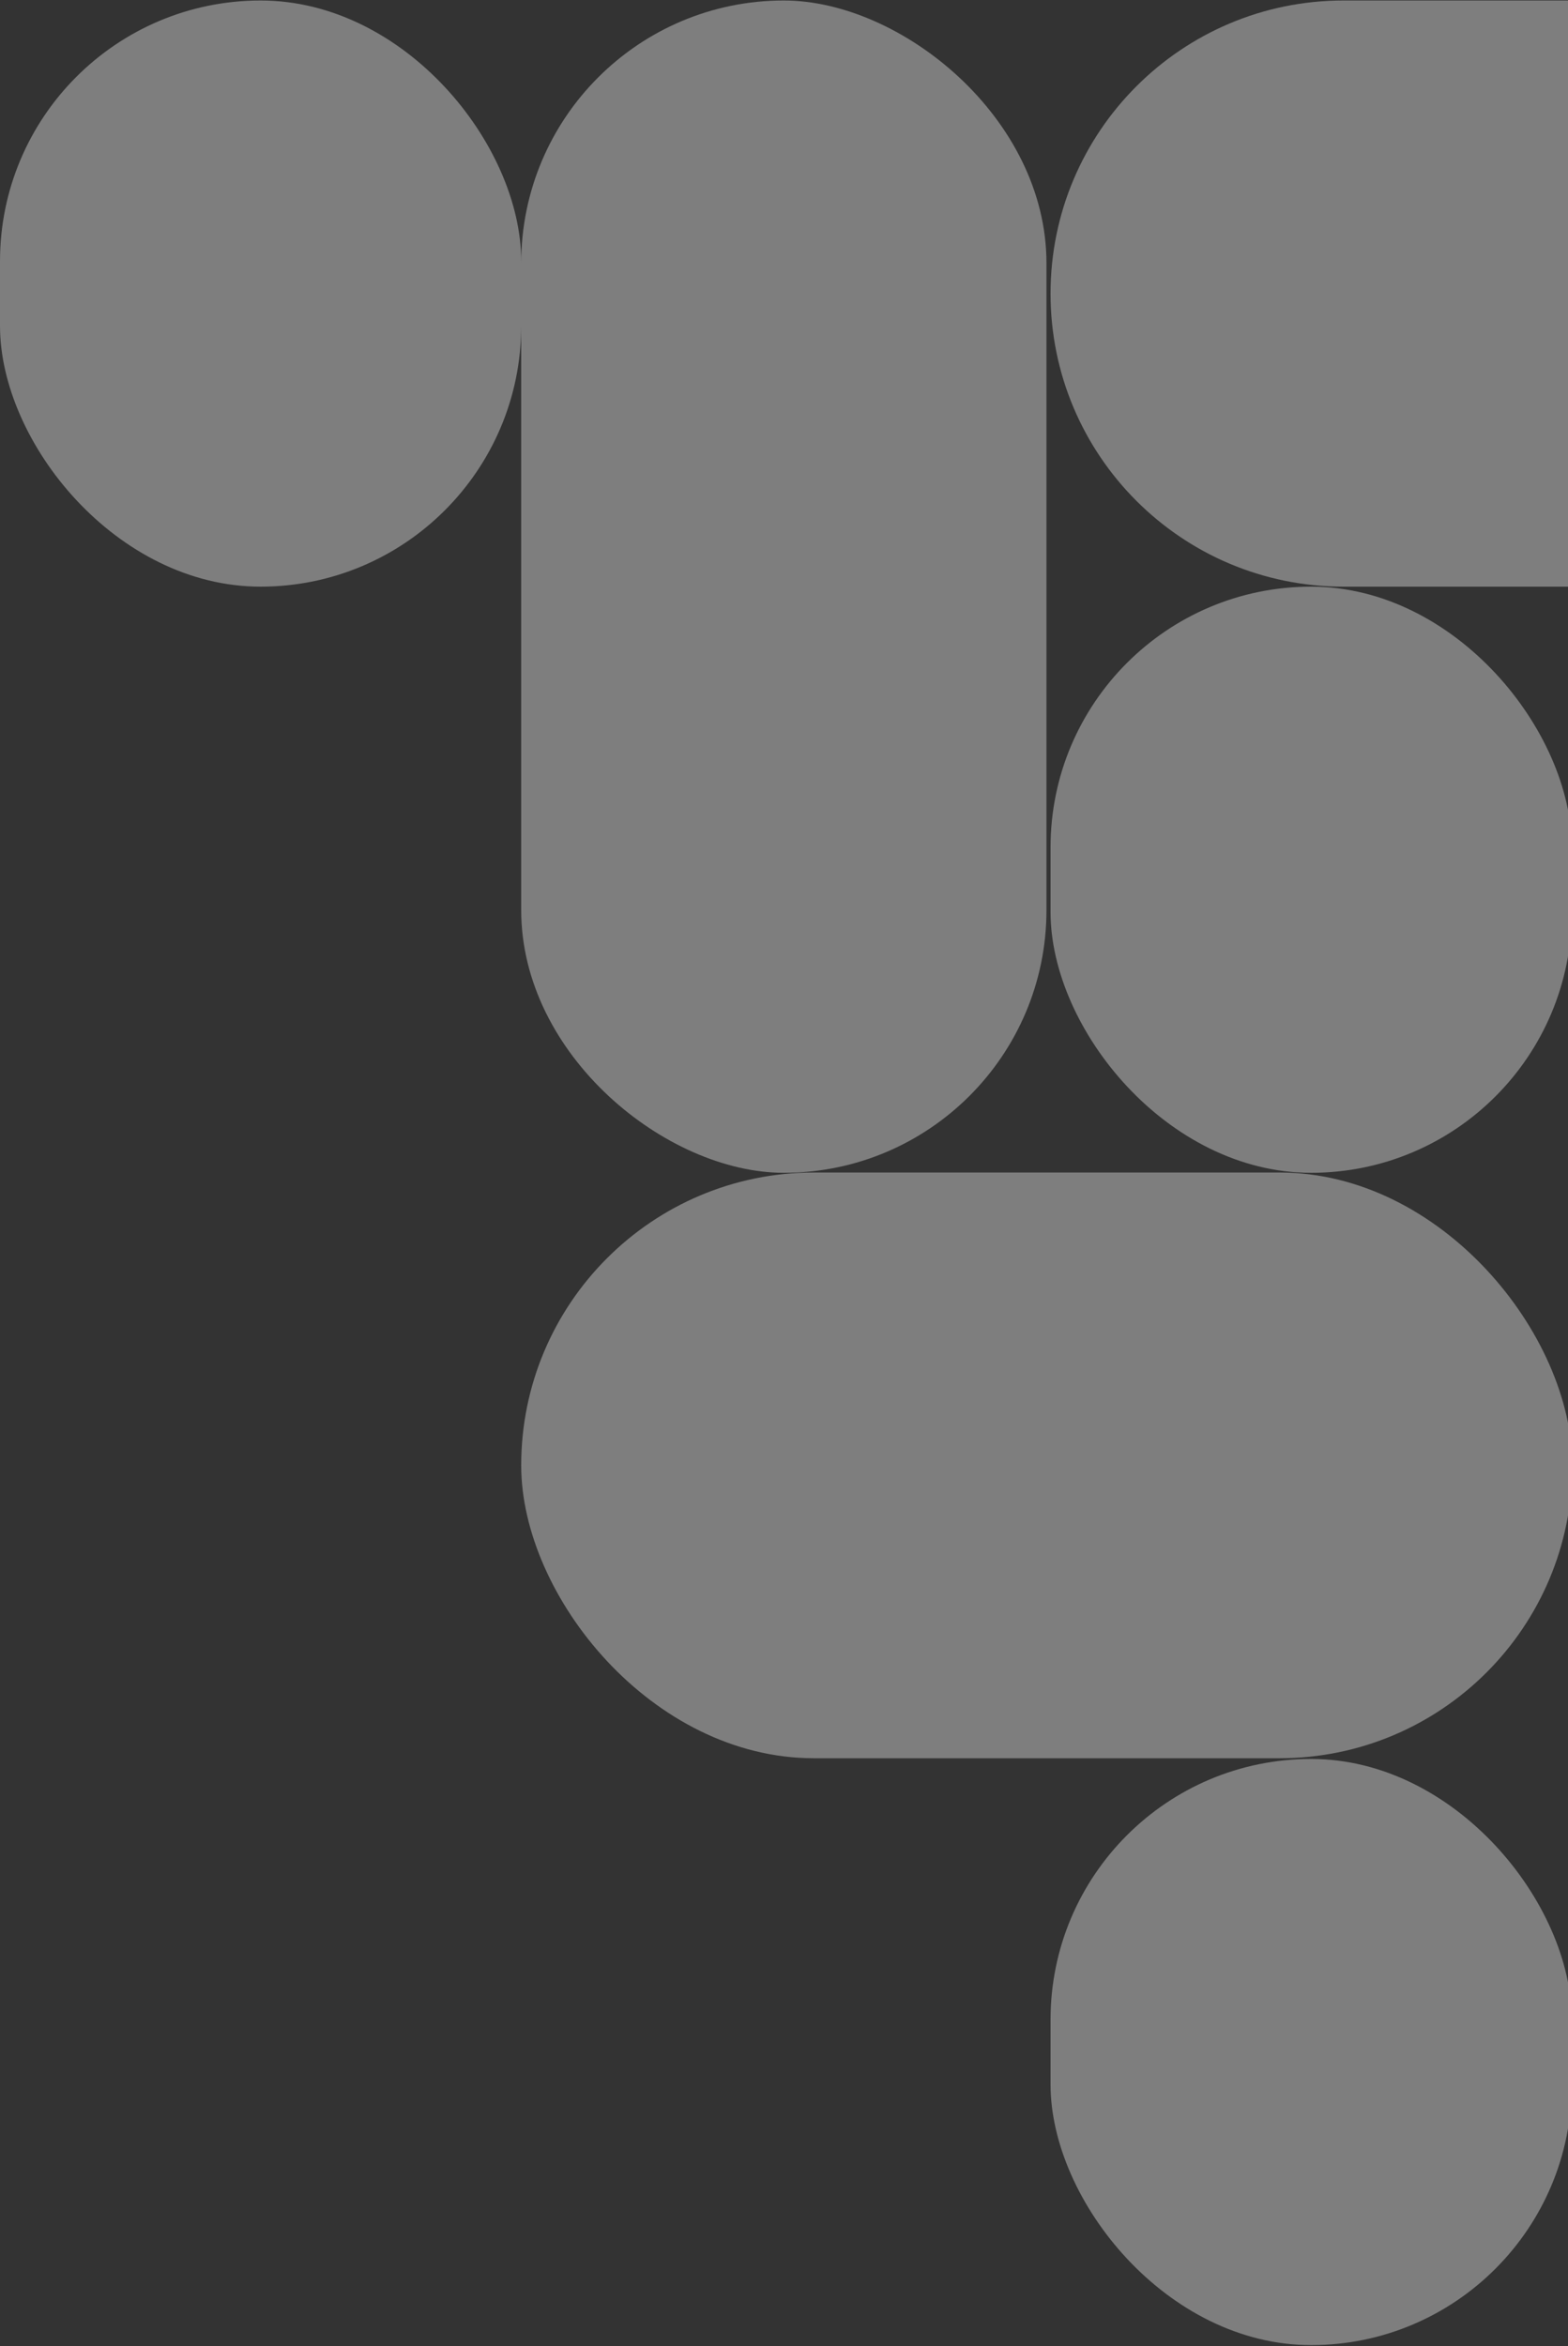
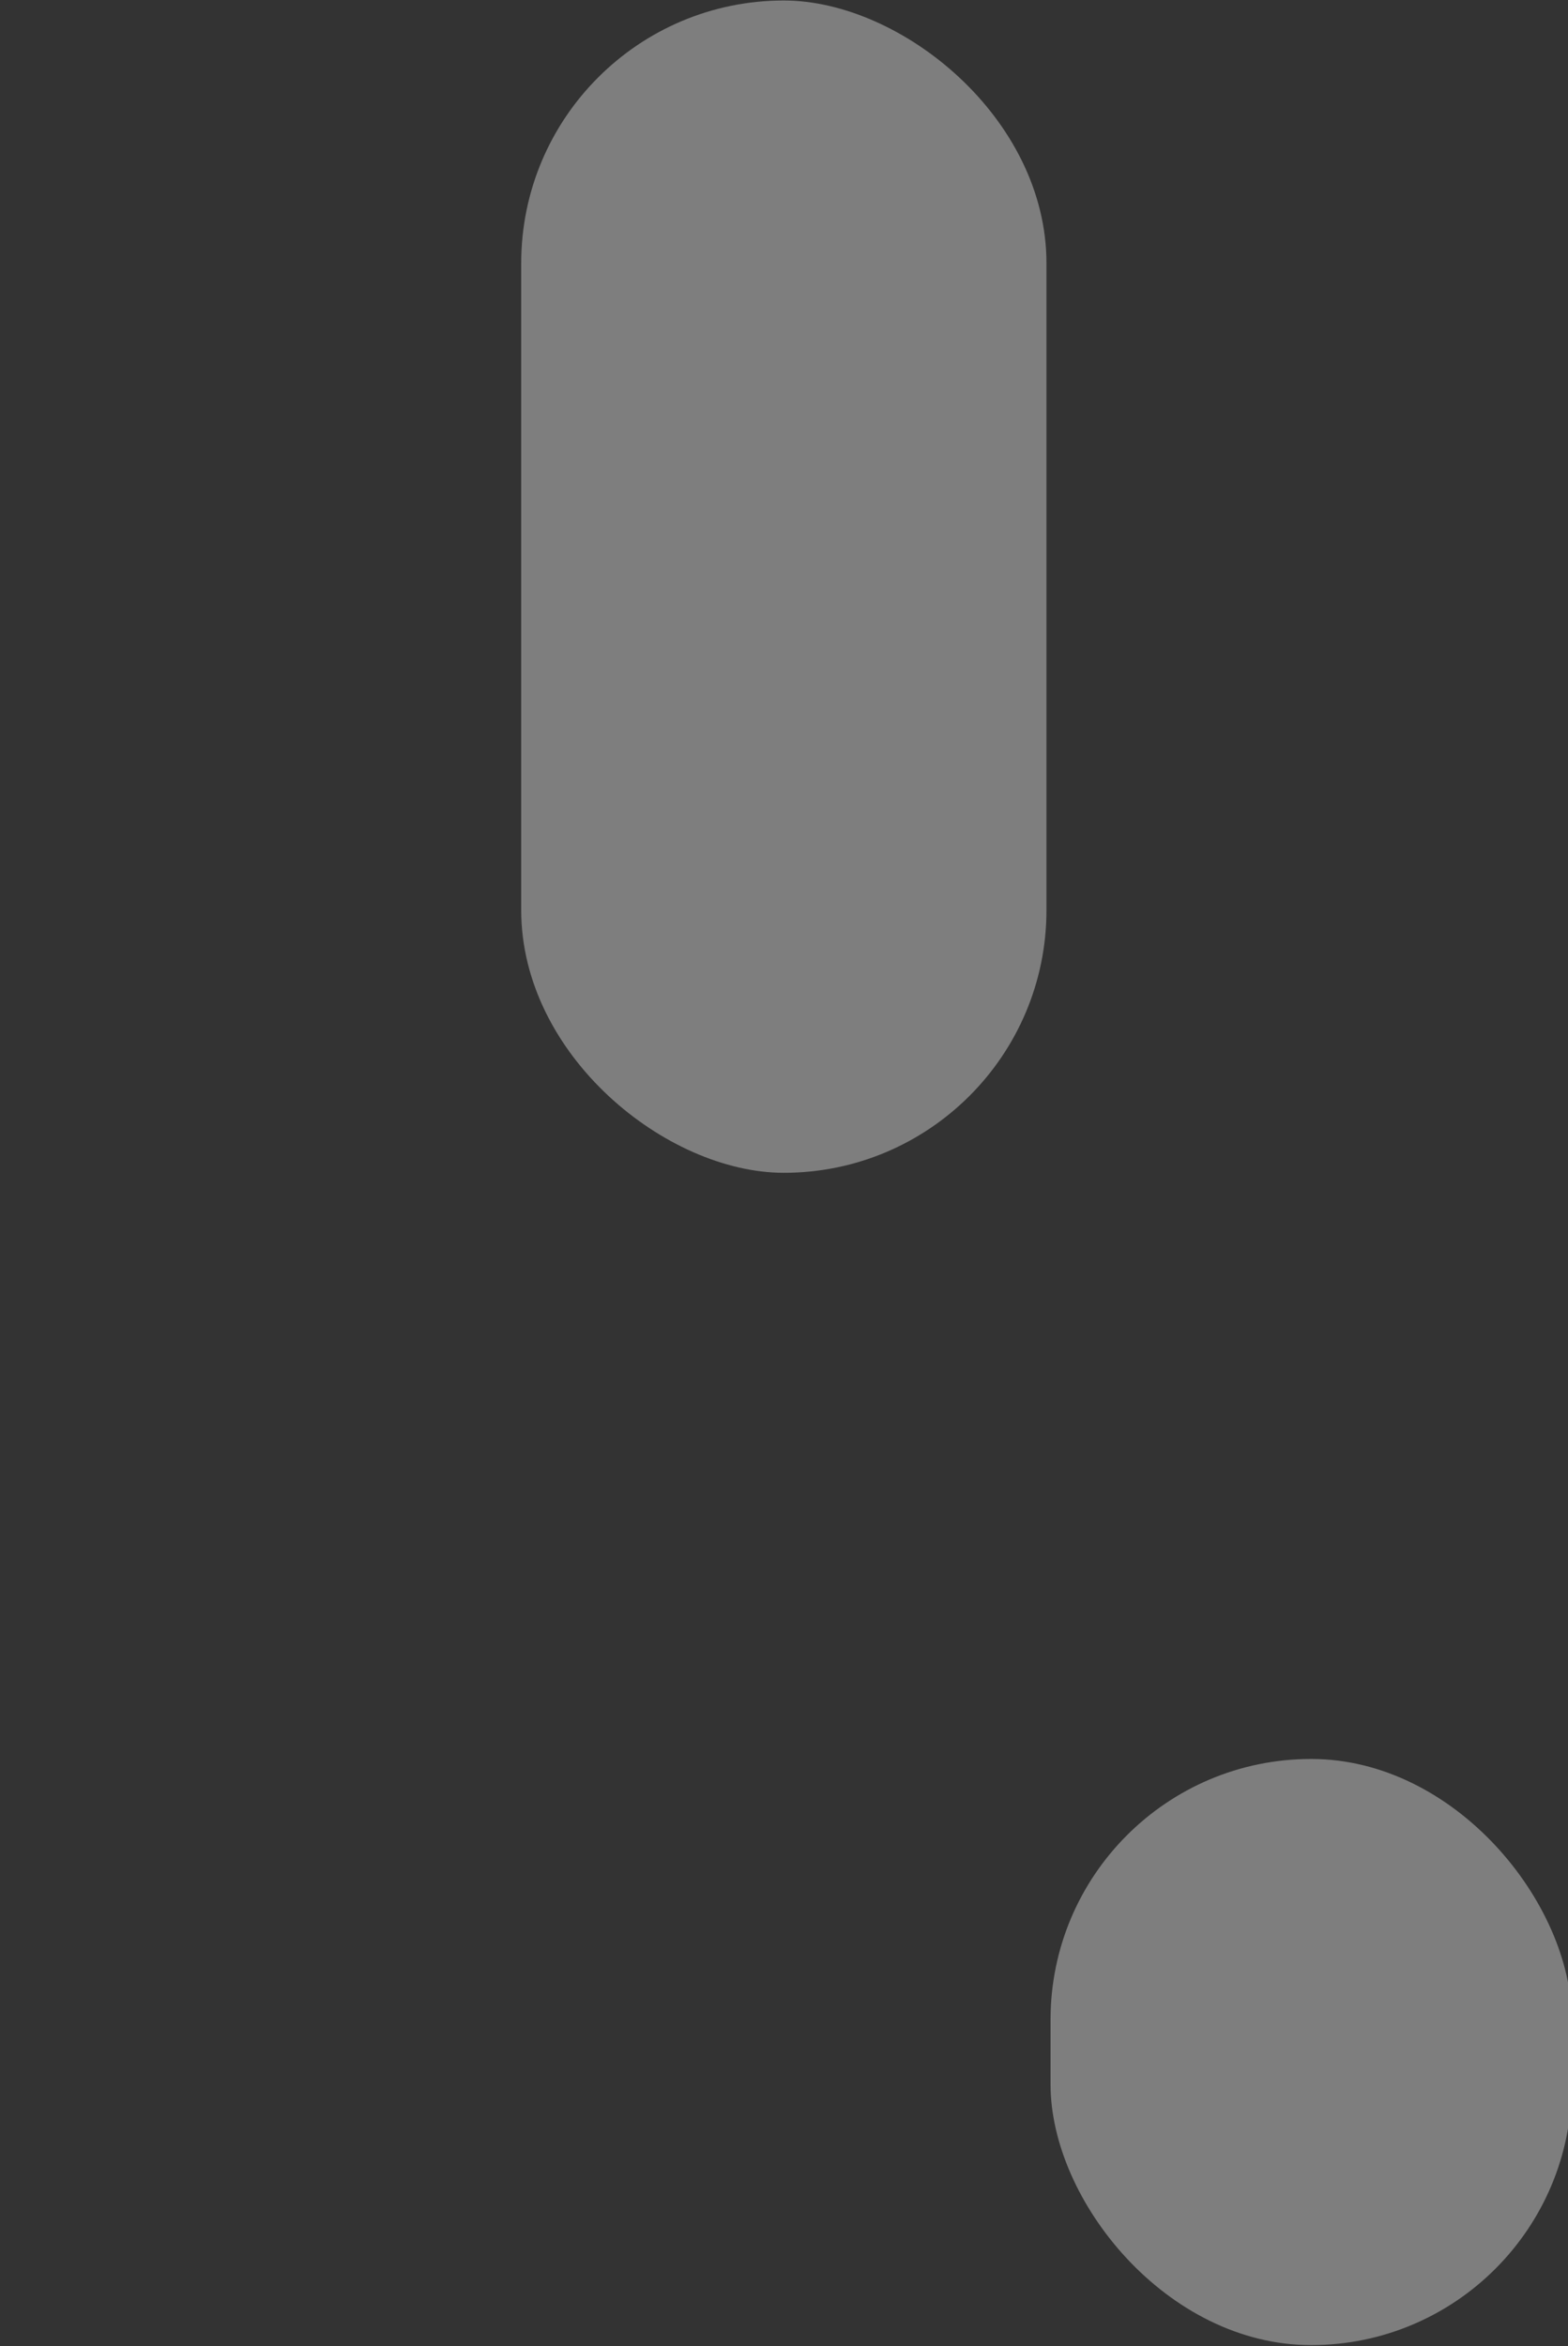
<svg xmlns="http://www.w3.org/2000/svg" width="464" height="694" viewBox="0 0 464 694" fill="none">
  <rect x="0" y="0" width="464" height="694" fill="#333333" stroke="none" />
  <g opacity="0.4">
-     <rect x="154.232" y="346.836" width="311.036" height="173.261" rx="86.63" fill="#EDEDED" />
-     <rect x="310.875" y="173.535" width="154.232" height="173.388" rx="77.116" fill="#EDEDED" />
    <rect x="310.875" y="520.31" width="154.232" height="173.388" rx="77.116" fill="#EDEDED" />
-     <path d="M310.875 86.841C310.875 38.961 349.689 0.147 397.569 0.147H465.107V173.535H397.569C349.689 173.535 310.875 134.72 310.875 86.841Z" fill="#EDEDED" />
-     <rect y="0.147" width="154.232" height="173.388" rx="77.116" fill="#EDEDED" />
    <rect width="346.775" height="155.437" rx="77.719" transform="matrix(0 -1 -1 0 309.669 346.922)" fill="#EDEDED" />
  </g>
</svg>